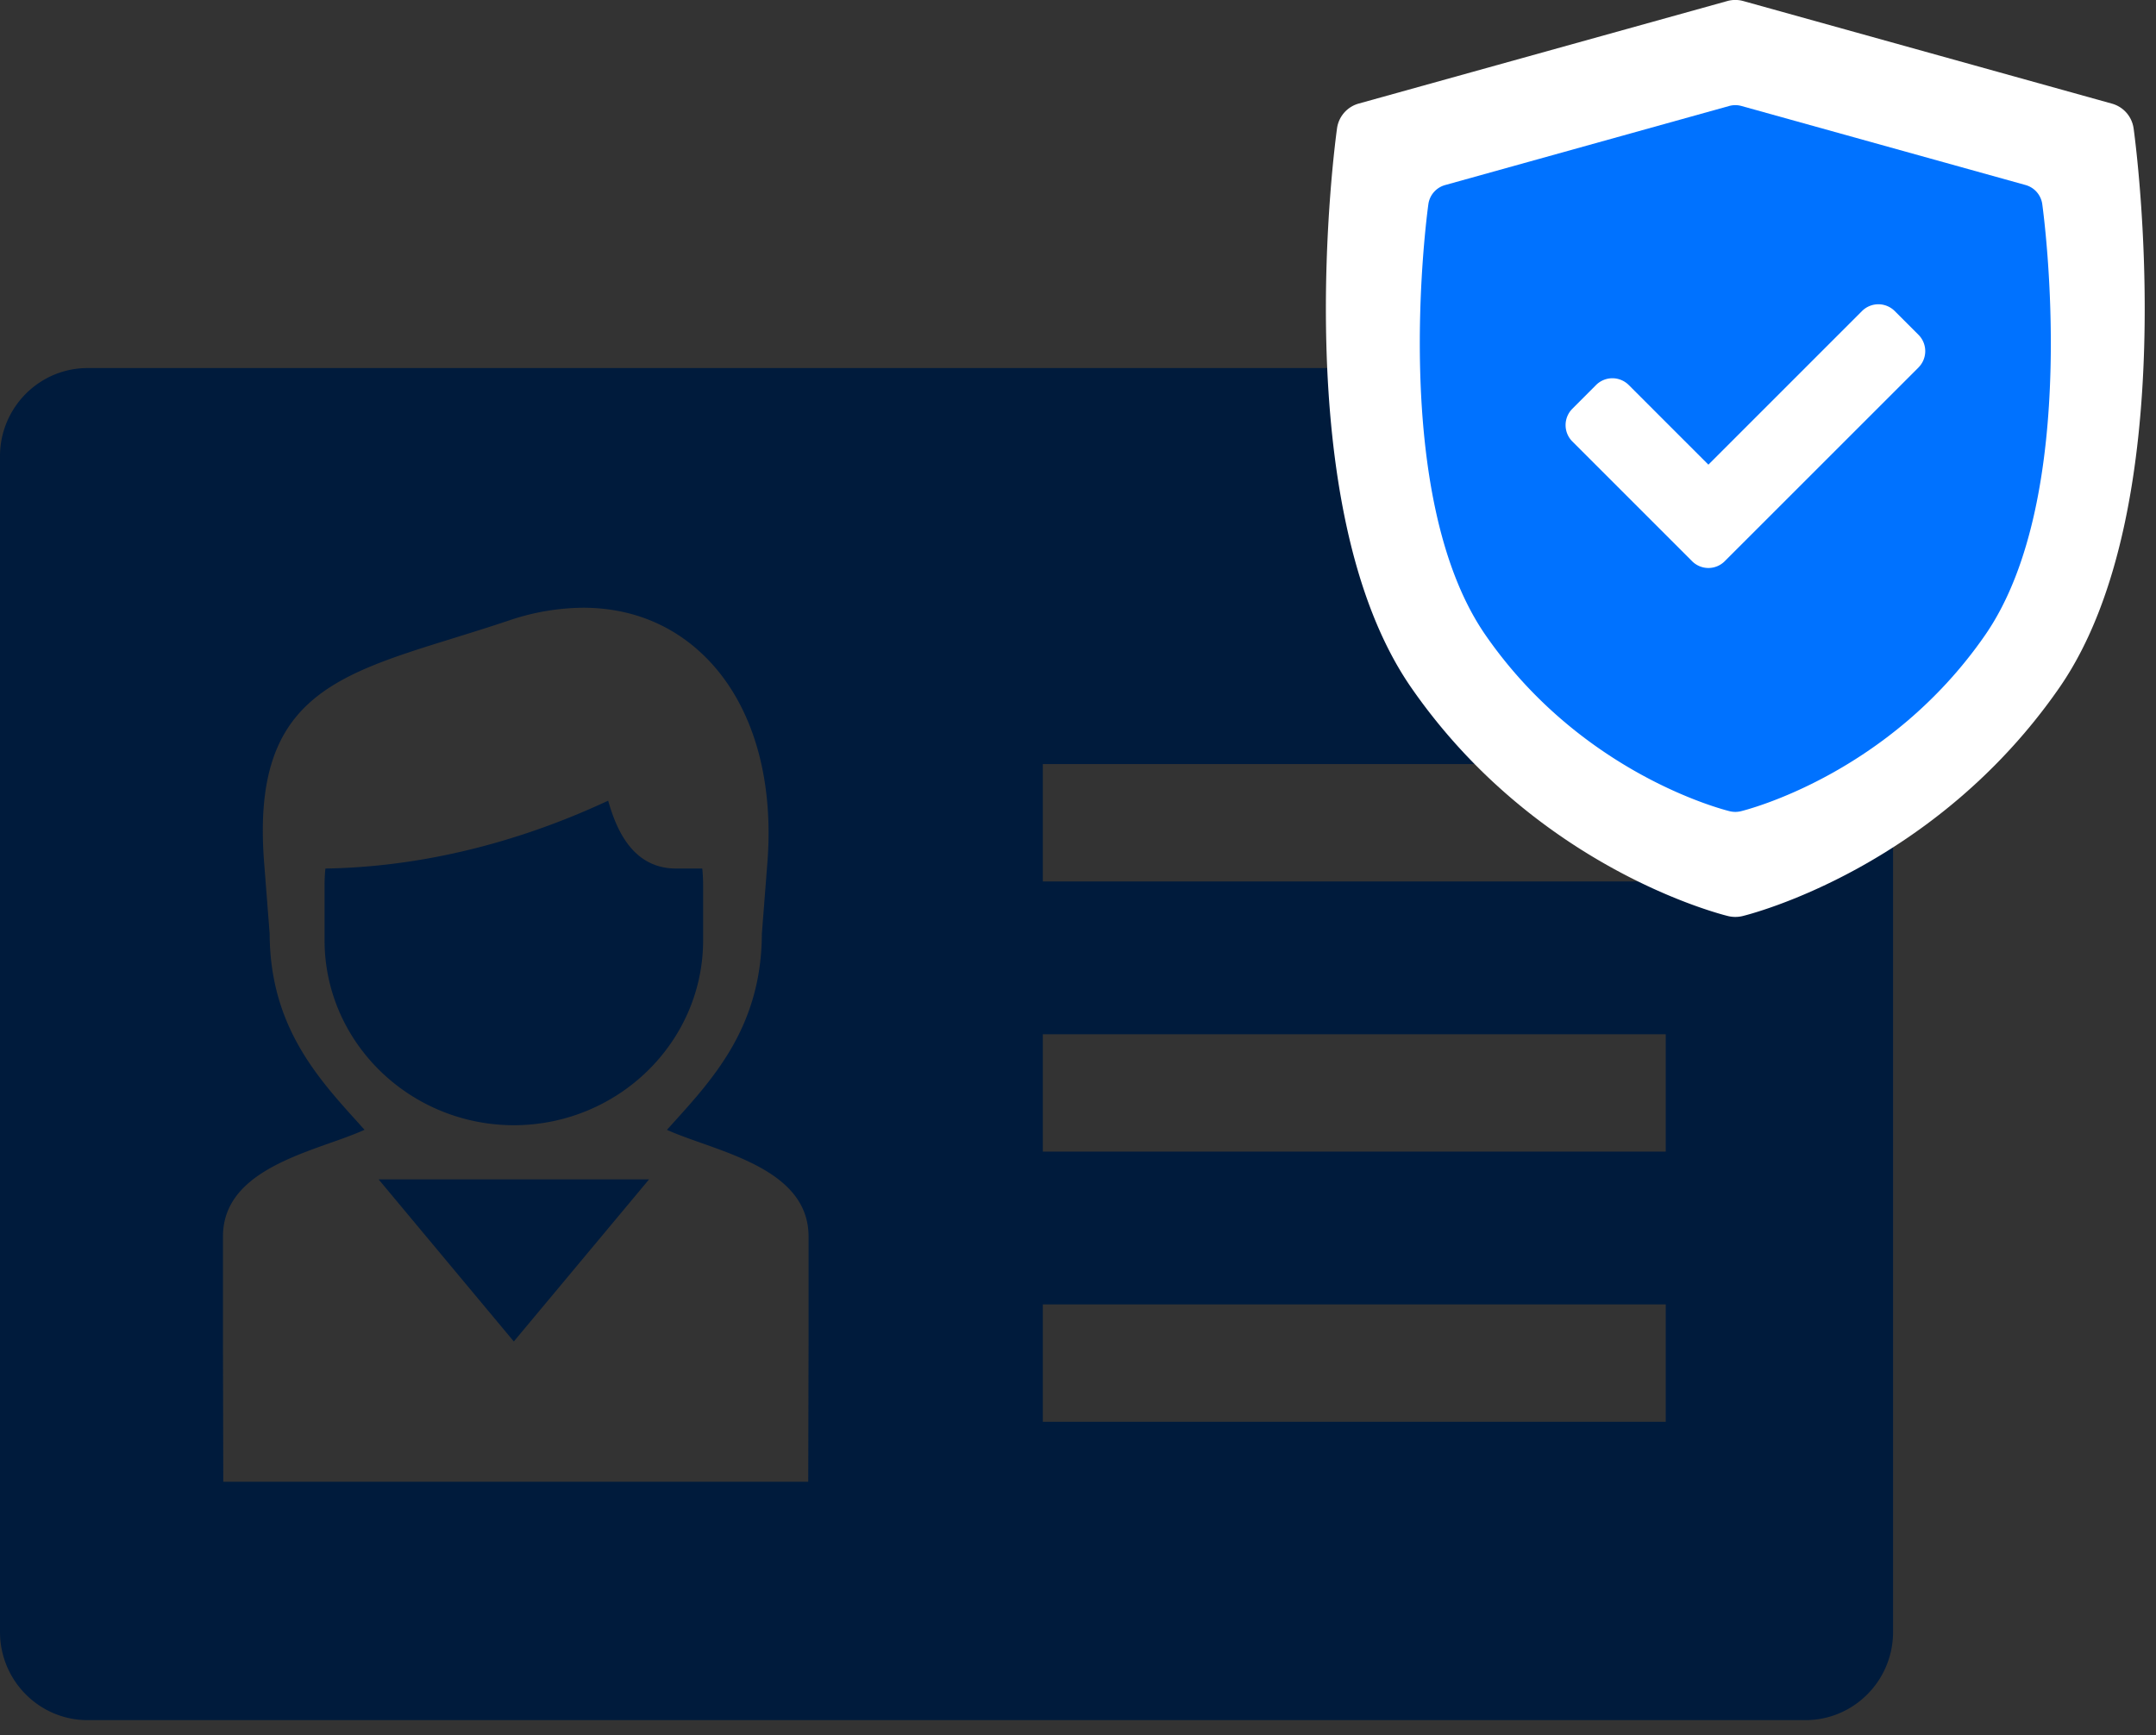
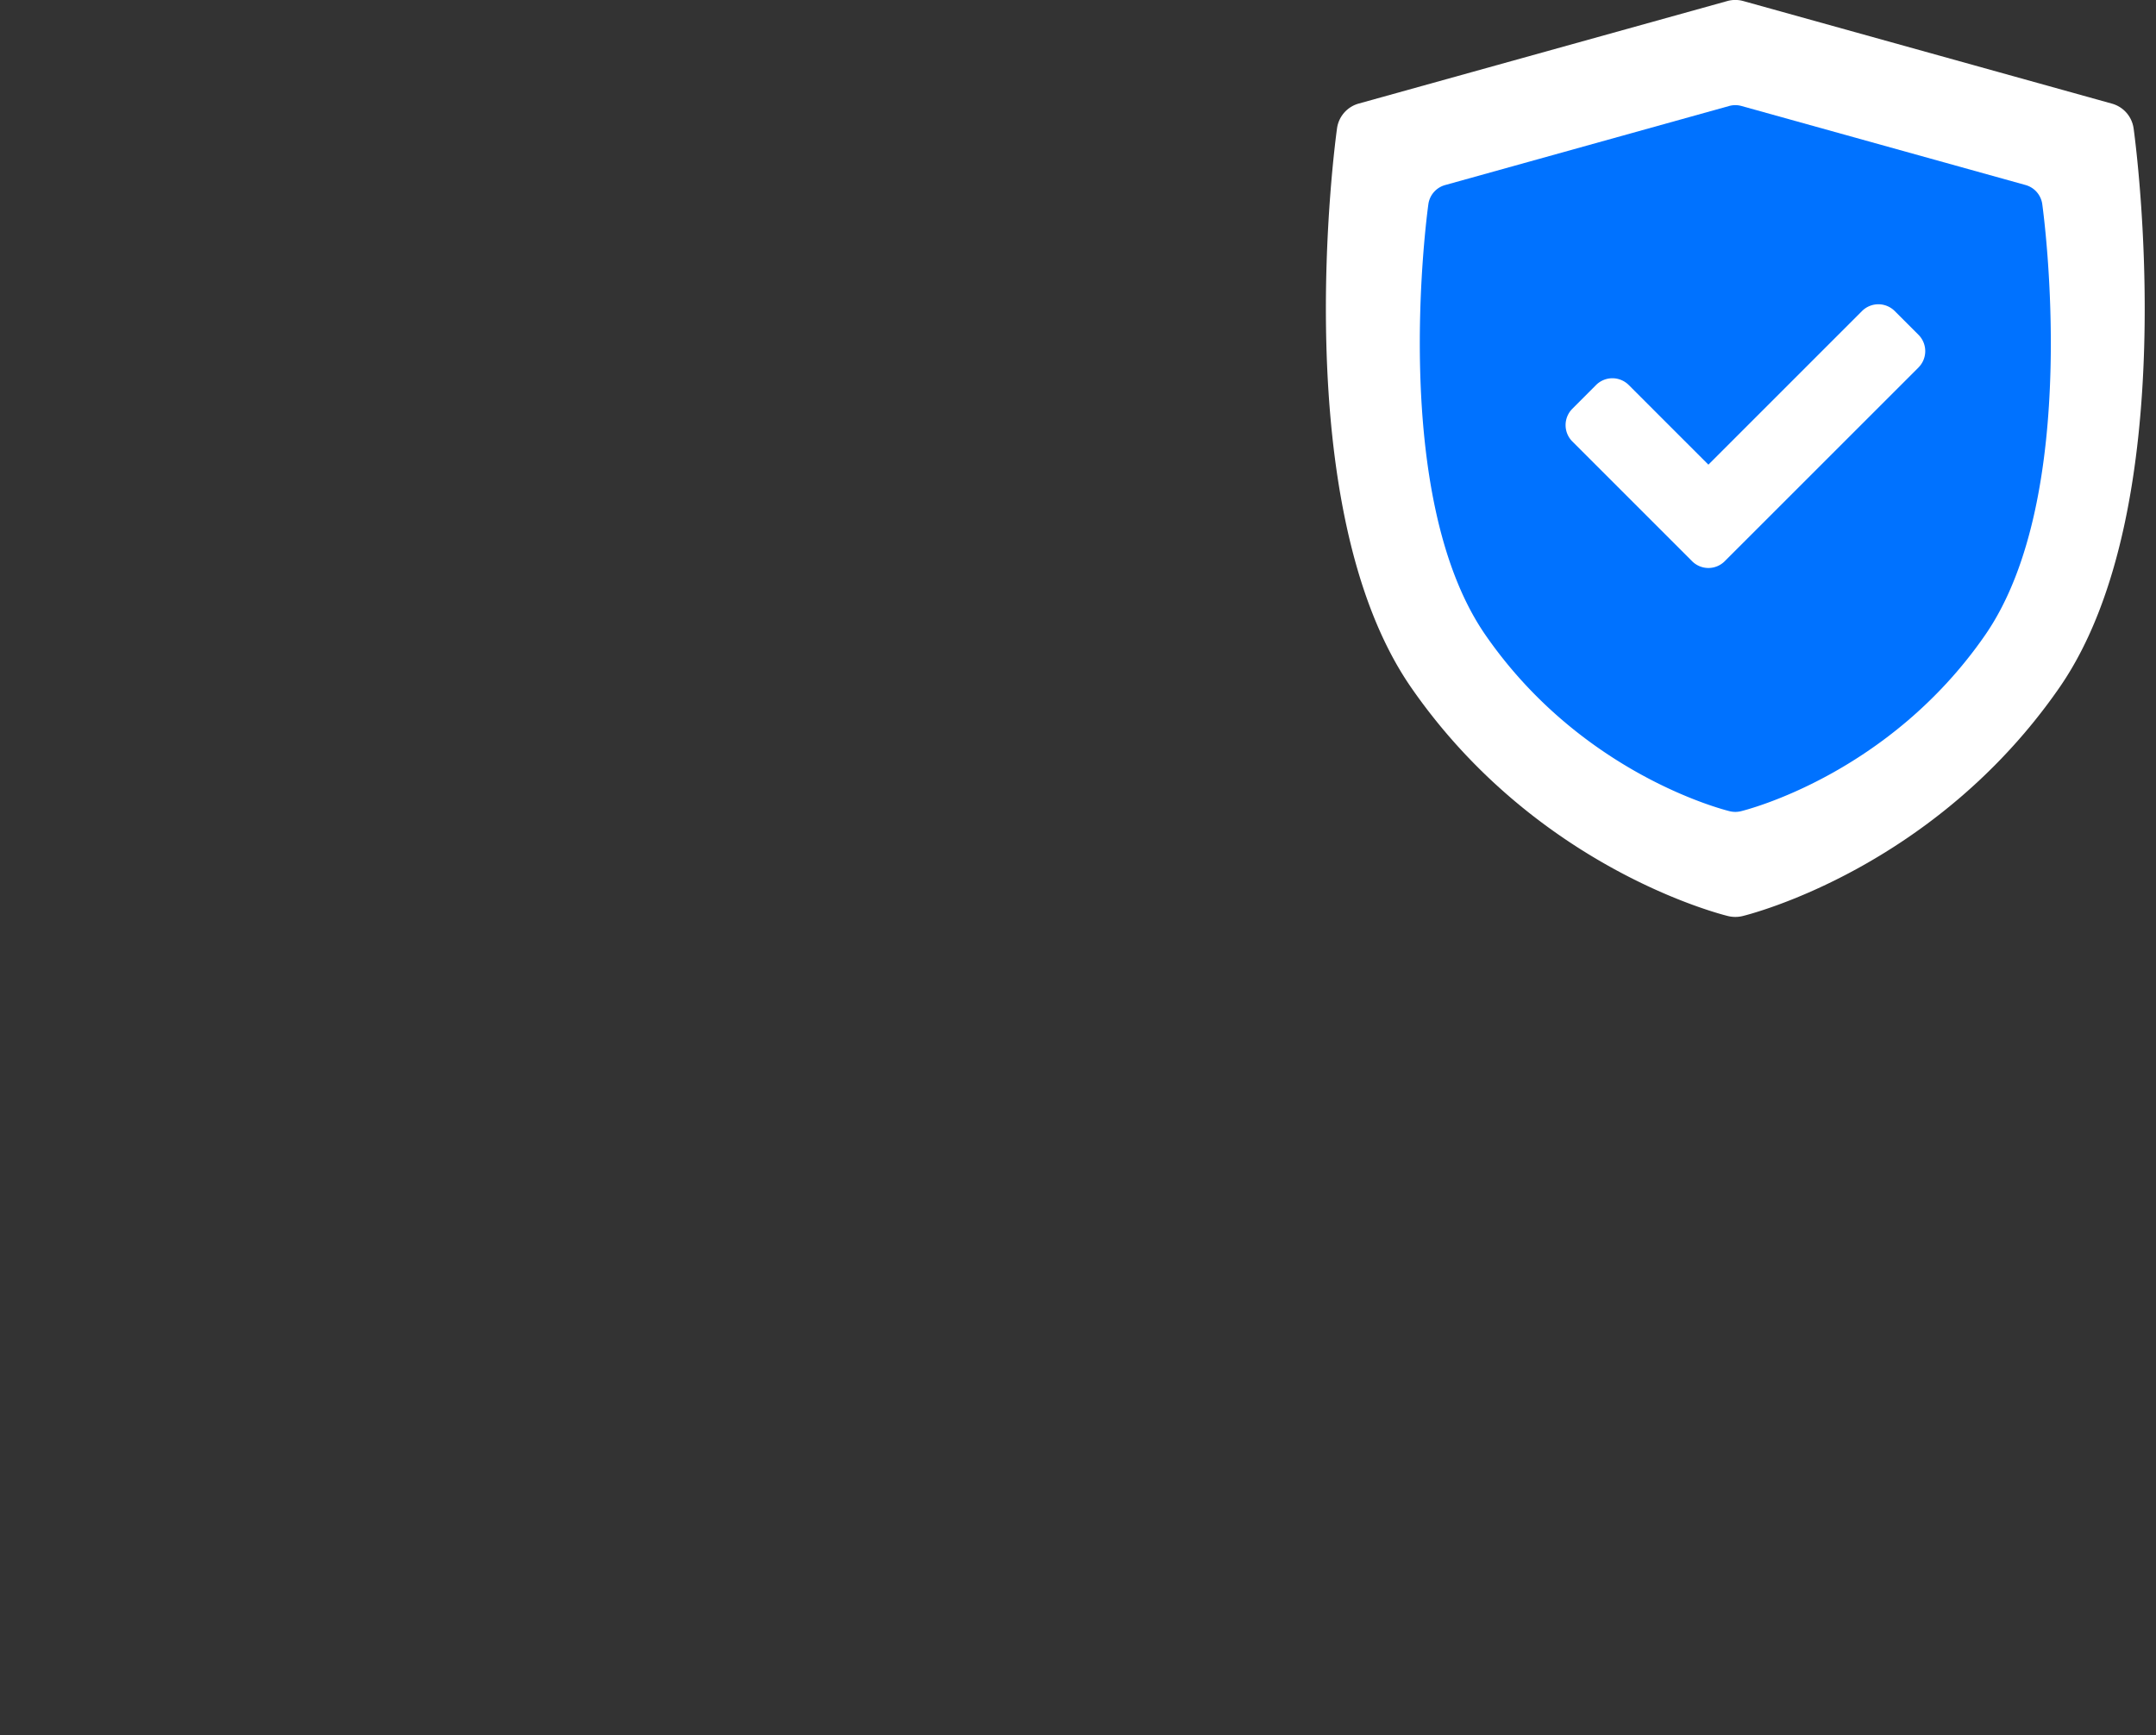
<svg xmlns="http://www.w3.org/2000/svg" width="41" height="33" viewBox="0 0 41 33">
  <rect x="0" y="0" width="41" height="33" fill="#333333" stroke="none" />
  <g fill="none" fill-rule="evenodd">
-     <path fill="#001B3C" fill-rule="nonzero" d="M34.334 7H1.666C.747 7 0 7.752 0 8.677v22.36c0 .925.747 1.677 1.666 1.677h32.668c.919 0 1.666-.752 1.666-1.677V8.677C36 7.752 35.253 7 34.334 7zM15.376 25.595l-.006 2.586H4.246L4.24 25.58v-2.064c0-1.056 1.132-1.457 2.041-1.78.215-.075.459-.162.652-.249-.039-.042-.078-.085-.117-.13-.789-.87-1.682-1.856-1.688-3.596l-.106-1.365c-.237-3.069 1.285-3.54 3.589-4.255.34-.106.69-.214 1.066-.34a4.471 4.471 0 0 1 1.411-.243c.962 0 1.802.362 2.432 1.047.813.884 1.194 2.23 1.074 3.791l-.106 1.365c-.006 1.74-.9 2.726-1.688 3.597l-.117.13c.193.087.437.173.652.249.91.322 2.041.723 2.041 1.779v2.079zm16.301 1.445H19.831v-2.232h11.846v2.232zm0-5.138H19.831V19.67h11.846v2.232zm0-5.138H19.831v-2.232h11.846v2.232zM9.772 21.4c-1.985-.003-3.6-1.582-3.6-3.52v-1.032c0-.11.005-.22.016-.33 2.552-.04 4.57-.917 5.377-1.29.142.494.438 1.29 1.293 1.29h.497c.011.11.016.22.016.33v1.032c0 1.938-1.615 3.517-3.599 3.52zm0 4.114L7.2 22.43h5.143L9.77 25.514z" />
    <path fill="#FFF" d="M40.574 2.441a.57.57 0 0 0-.412-.47L33.152.02a.565.565 0 0 0-.305 0l-7.01 1.95a.57.57 0 0 0-.411.47c-.041.292-.968 7.2 1.41 10.636 2.377 3.432 5.882 4.311 6.03 4.347a.59.59 0 0 0 .268 0c.148-.036 3.653-.915 6.03-4.347 2.378-3.436 1.45-10.344 1.41-10.636" />
    <path fill="#0072FF" d="M36.484 6.989l-3.685 3.684a.438.438 0 0 1-.621 0L29.9 8.395a.44.44 0 0 1 0-.62l.452-.453a.44.44 0 0 1 .621 0l1.515 1.515 2.922-2.922a.44.44 0 0 1 .621 0l.453.453a.44.44 0 0 1 0 .62m2.353-3.107a.44.44 0 0 0-.317-.362l-5.402-1.503a.435.435 0 0 0-.236 0L27.48 3.52a.44.44 0 0 0-.317.362c-.031.225-.746 5.549 1.087 8.197 1.831 2.645 4.533 3.322 4.647 3.35a.455.455 0 0 0 .206 0c.114-.028 2.816-.705 4.647-3.35 1.833-2.648 1.118-7.972 1.087-8.197" />
  </g>
</svg>